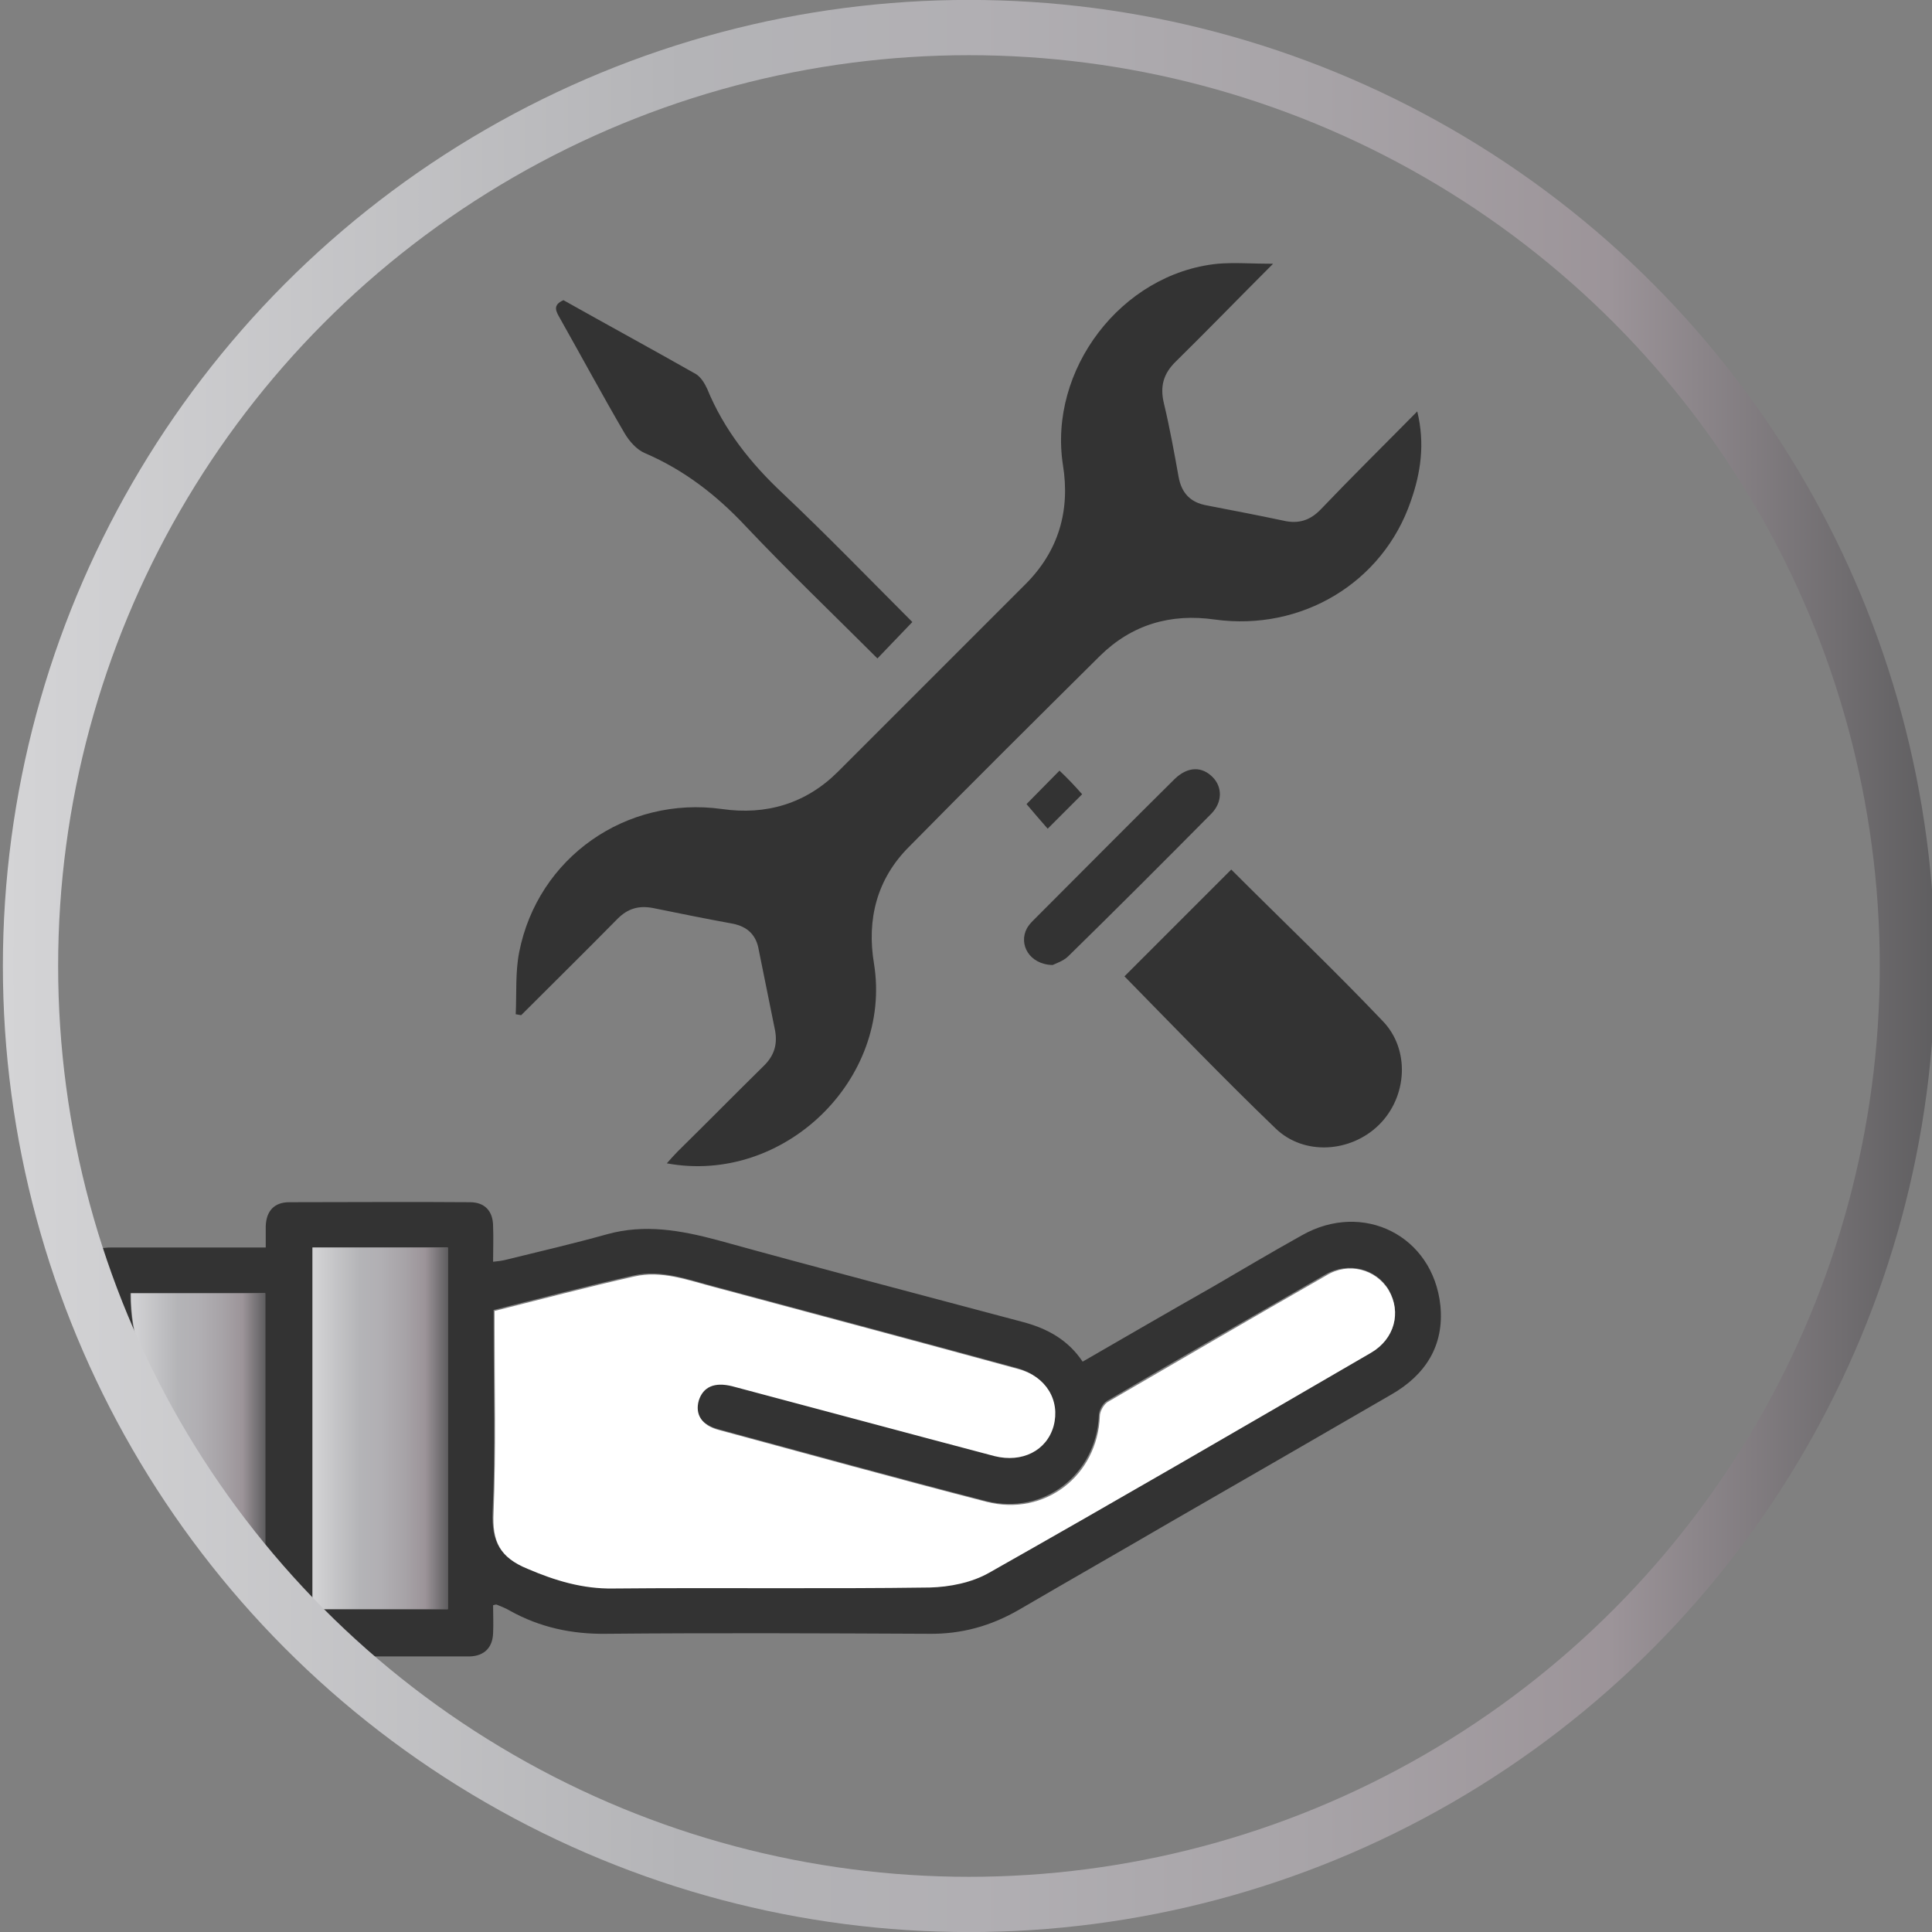
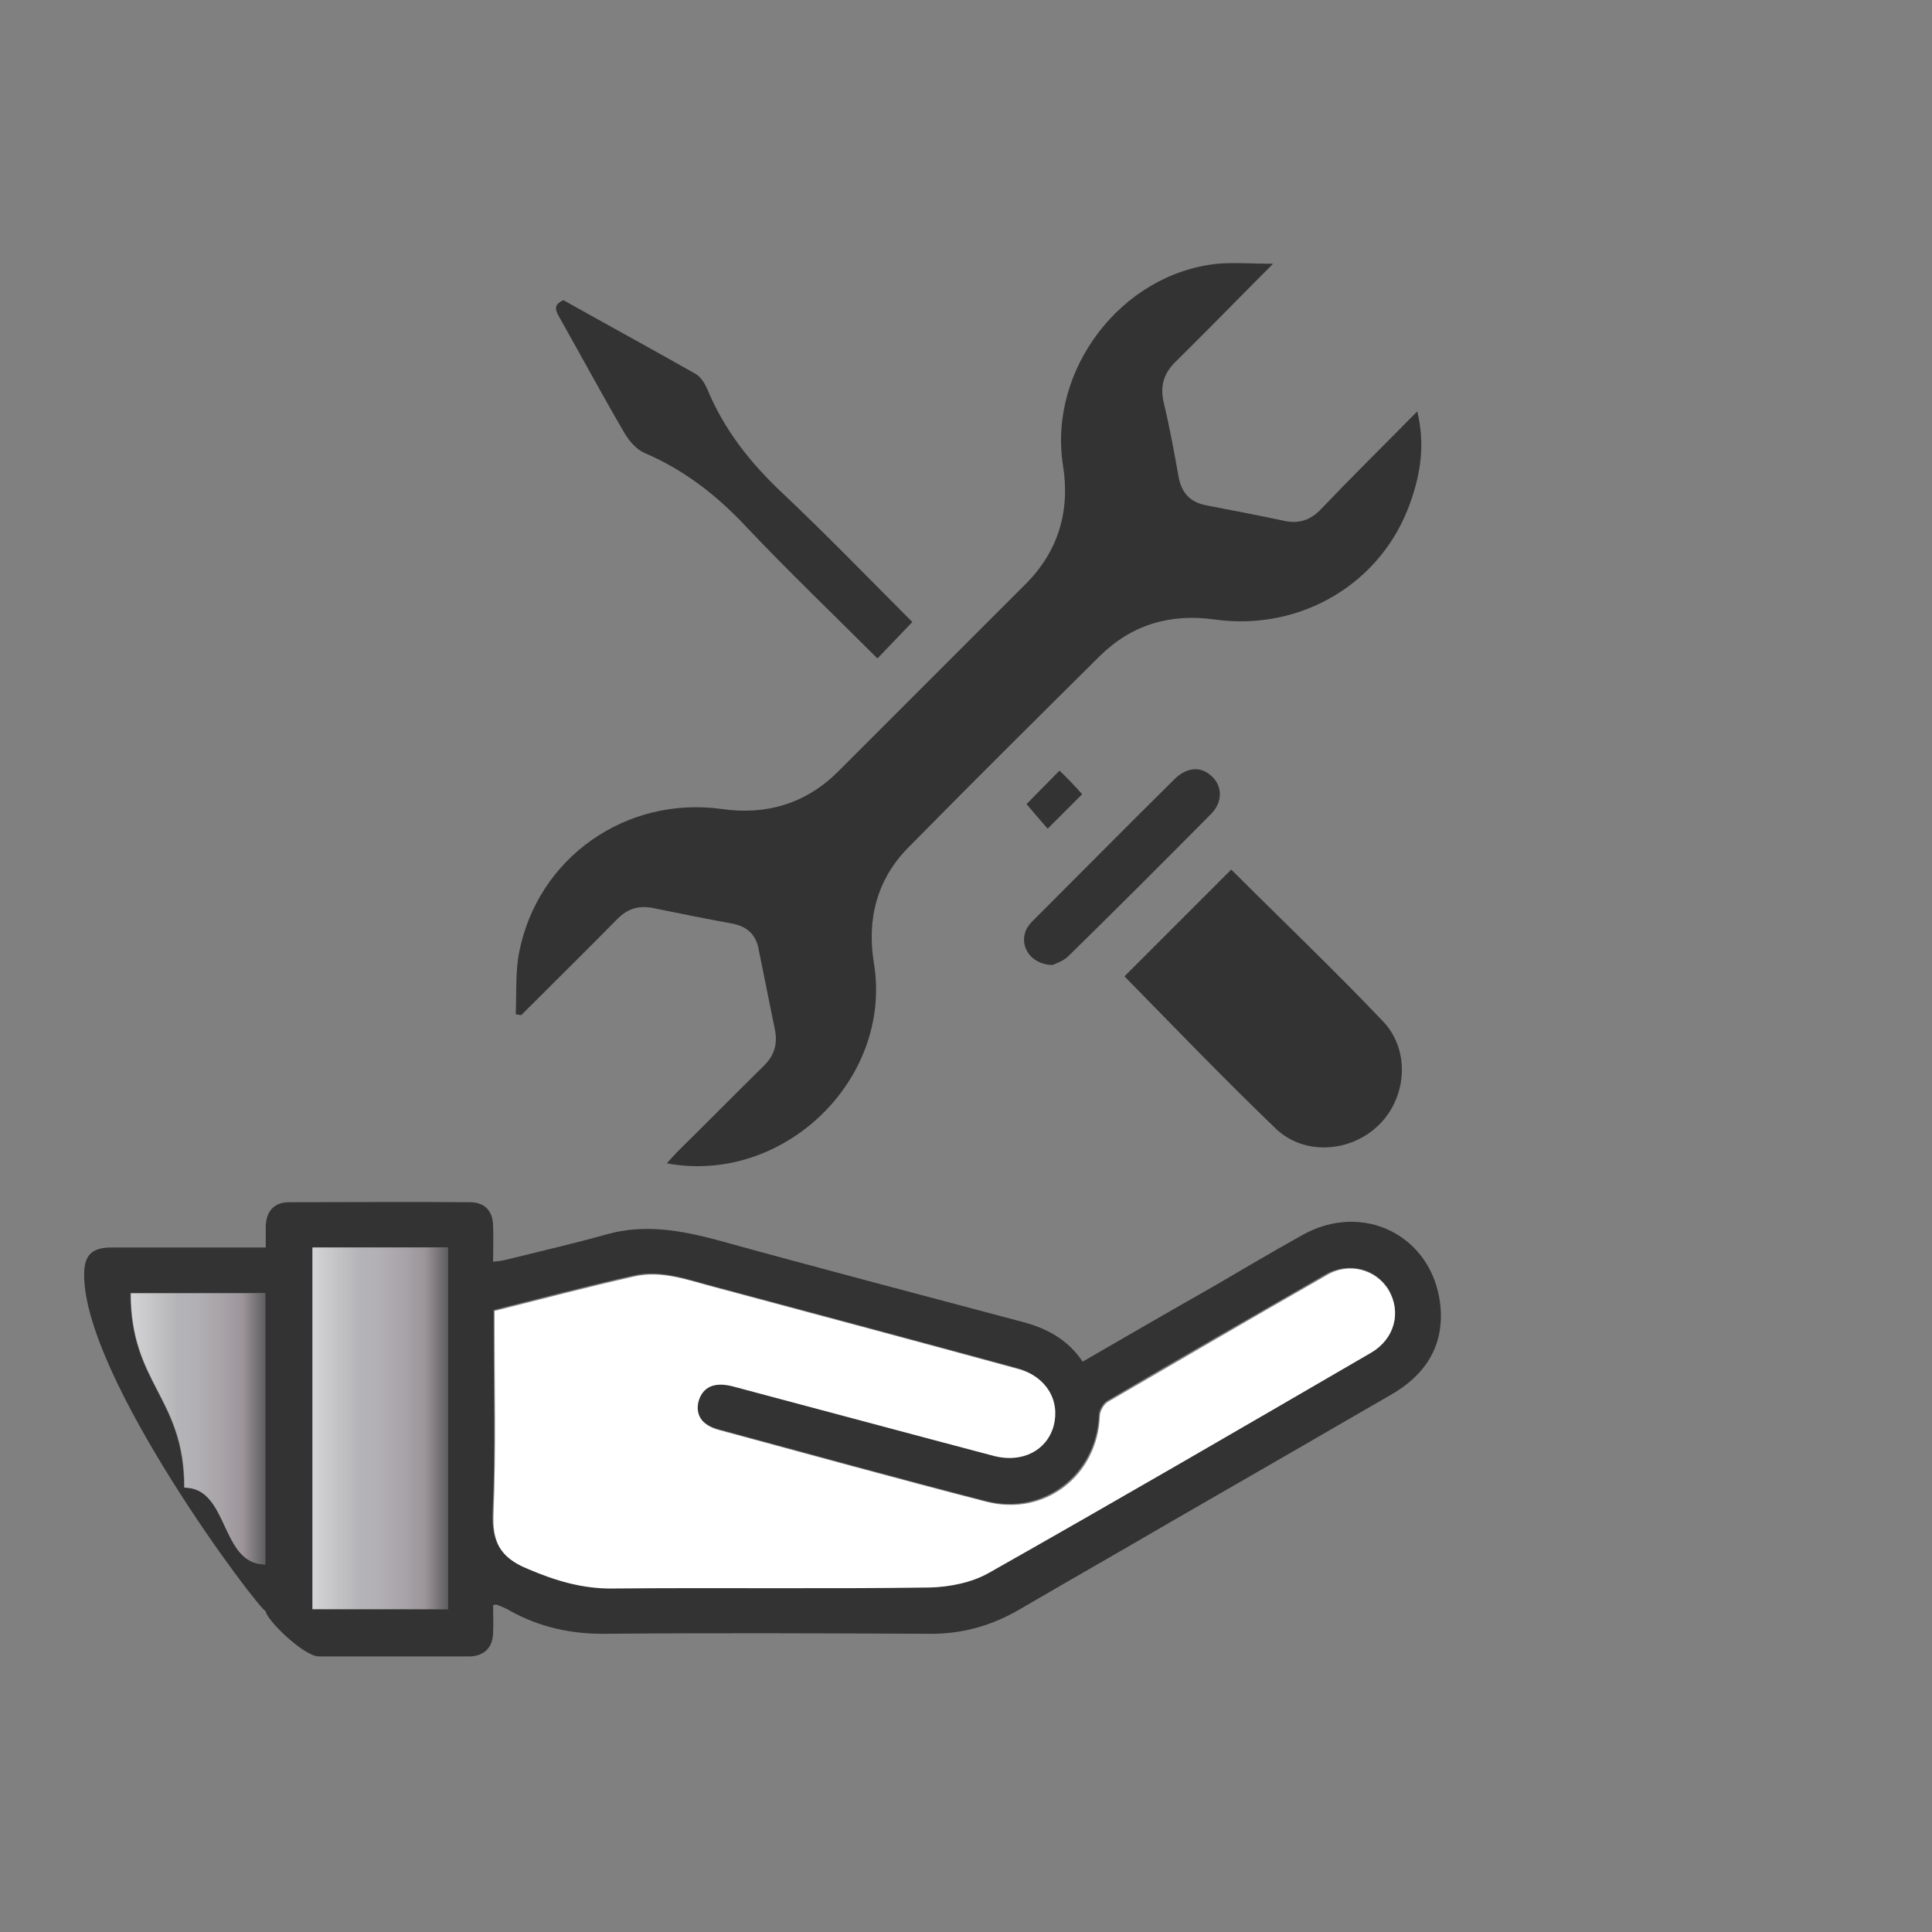
<svg xmlns="http://www.w3.org/2000/svg" version="1.1" id="Livello_2" x="0px" y="0px" viewBox="0 0 392.6 392.6" style="enable-background:new 0 0 392.6 392.6;" xml:space="preserve">
  <rect x="0" y="0" width="392.6" height="392.6" fill="#808080" stroke="none" />
  <style type="text/css">
	.st0{fill:#333333;}
	.st1{fill:#FFFFFF;}
	.st2{fill:url(#SVGID_1_);}
	.st3{fill:url(#SVGID_00000067211195593552926650000004417033032898413451_);}
	.st4{fill:none;stroke:url(#SVGID_00000054264581815949889230000013295427533546827663_);stroke-width:11.229;}
</style>
  <path class="st0" d="M258.7,53.6c-4.4,0-7.8-0.3-11.3,0c-19.6,2-34.4,21.6-31.4,40.9c1.5,9.3-0.9,17.5-7.6,24.2  c-12.7,12.7-25.4,25.4-38.1,38.1c-6.5,6.5-14.6,8.9-23.6,7.6c-19.4-2.7-37.4,9.8-41.2,29.1c-0.8,4.1-0.5,8.4-0.7,12.6  c0.4,0.1,0.7,0.1,1.1,0.2c6.5-6.5,13.1-13,19.6-19.6c2.1-2.1,4.3-2.7,7.1-2.2c5.4,1.1,10.8,2.2,16.3,3.2c3,0.6,4.8,2.3,5.3,5.4  c1.1,5.4,2.2,10.8,3.3,16.3c0.5,2.7-0.1,5-2.2,7.1c-5.9,5.8-11.7,11.7-17.6,17.5c-0.7,0.7-1.4,1.5-2.2,2.4  c23.8,4.4,45.9-17.1,42.1-40.6c-1.5-9,0.6-17.2,7.1-23.7c12.8-13,25.8-25.9,38.8-38.8c6.5-6.4,14.4-8.7,23.4-7.4  c17.5,2.4,34.1-7.4,39.8-24.1c2-5.7,2.9-11.6,1.3-18.2c-6.8,6.9-13.3,13.3-19.6,19.9c-2.2,2.3-4.6,3-7.6,2.3  c-5.2-1.1-10.4-2.1-15.6-3.1c-3.3-0.6-5.1-2.5-5.7-5.8c-0.9-5-1.8-10-3-15c-0.8-3.4-0.1-6,2.5-8.5C245.4,67.1,251.7,60.6,258.7,53.6  z M250.2,176.7c-7.3,7.3-14.6,14.6-21.7,21.7c10.1,10.3,20.2,20.8,30.7,30.9c5.8,5.6,15.3,4.9,21-0.7c5.8-5.7,6.4-15.4,0.7-21.2  C270.9,196.9,260.4,186.9,250.2,176.7z M185.4,126.4c-8.8-8.8-17.4-17.7-26.4-26.2c-6.5-6.1-11.9-12.9-15.3-21.2  c-0.5-1.1-1.3-2.4-2.3-3c-9-5.1-18-10-26.9-15c-2.3,1-1.5,2.3-0.7,3.7c4.4,7.8,8.6,15.6,13.1,23.3c1,1.7,2.5,3.4,4.2,4.1  c7.9,3.4,14.5,8.5,20.4,14.8c8.7,9.2,17.8,17.9,26.8,26.9C180.6,131.4,182.9,129,185.4,126.4z M213.9,196.1c0.6-0.3,2.2-0.8,3.2-1.8  c9.8-9.6,19.5-19.3,29.1-29c2.2-2.3,2.2-5.3,0.3-7.3c-2.2-2.3-5.1-2.3-7.8,0.3c-9.7,9.6-19.2,19.2-28.8,28.8c-0.5,0.5-0.9,1-1.2,1.5  C206.9,191.9,209.2,196,213.9,196.1z M215.3,156.6c-2.3,2.3-4.6,4.7-6.7,6.8c1.5,1.8,3,3.5,4.3,5c2.5-2.5,4.8-4.8,7-7  C218.5,159.8,217,158.2,215.3,156.6z" />
  <g>
    <g>
      <g>
        <path class="st0" d="M292.7,265.3c0.8,8.1-3,14.1-10,18.1c-15,8.7-30.1,17.4-45.2,26.1c-10.1,5.9-20.3,11.7-30.4,17.6     c-5.7,3.3-11.7,5-18.4,4.9c-21.8-0.1-43.7-0.2-65.5,0c-7,0.1-13.5-1.3-19.6-4.7c-0.8-0.5-1.7-0.8-2.6-1.2c-0.2-0.1-0.4,0-0.8,0.1     c0,1.9,0.1,3.8,0,5.7c-0.1,2.9-1.8,4.6-4.7,4.7c-12.2,0-18.4,0-30.7,0c-3.1,0-10.8-7.6-10.8-9.2c-1.2,0-37-47.4-36.9-68.4     c0-4,1.6-5.5,5.6-5.5c10.3,0,20.6,0,31.3,0c0-1.5,0-2.9,0-4.3c0.1-3.1,1.7-4.9,4.8-4.9c12.2,0,24.4-0.1,36.7,0     c3,0,4.7,1.8,4.7,4.9c0.1,2.3,0,4.6,0,7.2c1-0.1,1.8-0.2,2.6-0.4c6.9-1.7,13.8-3.3,20.6-5.2c7.6-2.1,14.9-0.8,22.4,1.2     c20.6,5.7,41.3,11.1,61.9,16.6c5,1.3,9.3,3.6,12.3,8.1c9-5.2,17.8-10.3,26.6-15.3c6-3.5,11.9-7,18-10.4     C277,244,291.2,251.1,292.7,265.3z M278.6,274.8c4.8-2.8,6.2-8.2,3.6-12.7c-2.5-4.3-8.2-5.8-12.9-3.1     c-14.8,8.5-29.6,17-44.4,25.7c-0.8,0.5-1.6,1.9-1.6,2.9c-0.5,12-11.2,20.4-23,17.4c-18.2-4.7-36.3-9.7-54.4-14.6     c-3.5-1-5-3.2-4.1-6c0.8-2.8,3.2-3.8,6.8-2.9c17.8,4.7,35.6,9.5,53.3,14.2c5.6,1.5,10.5-1.1,12-6.1c1.5-5.1-1.5-10-7.2-11.6     c-20.5-5.6-41.1-11.1-61.6-16.6c-5.4-1.4-10.8-3.5-16.4-2.2c-9.4,2.1-18.8,4.6-28.4,7c0,1.1,0,2.2,0,3.2     c0,12.6,0.4,25.2-0.2,37.8c-0.2,5.9,1.3,9.1,6.9,11.4c5.7,2.4,11.2,4.1,17.4,4c21.5-0.1,42.9,0.1,64.3-0.2c4.1,0,8.6-1,12.1-3     C226.9,304.9,252.7,289.8,278.6,274.8z M91,327c0-24.6,0-48.9,0-73.5c-9.3,0-18.4,0-27.5,0c0,24.6,0,49.1,0,73.5     C72.8,327,81.9,327,91,327z M53.9,317.9c0-18.5,0-36.8,0-55.1c-9.3,0-18.3,0-27.4,0c0,18.5,10.9,21.1,10.9,39.5     C46.6,302.3,44.7,317.9,53.9,317.9z" />
        <path class="st1" d="M282.2,262.2c2.6,4.5,1.2,9.9-3.6,12.7c-25.8,15-51.6,30-77.6,44.7c-3.5,2-8,2.9-12.1,3     c-21.4,0.3-42.9,0-64.3,0.2c-6.2,0.1-11.8-1.6-17.4-4c-5.6-2.3-7.2-5.5-6.9-11.4c0.5-12.6,0.2-25.2,0.2-37.8c0-1,0-2.1,0-3.2     c9.6-2.4,19-4.9,28.4-7c5.6-1.3,11,0.8,16.4,2.2c20.5,5.5,41.1,11,61.6,16.6c5.7,1.5,8.6,6.4,7.2,11.6c-1.4,5-6.4,7.5-12,6.1     c-17.8-4.7-35.6-9.5-53.3-14.2c-3.6-0.9-5.9,0.1-6.8,2.9c-0.8,2.8,0.6,5.1,4.1,6c18.1,4.9,36.2,9.9,54.4,14.6     c11.8,3,22.5-5.3,23-17.4c0-1,0.8-2.4,1.6-2.9c14.8-8.6,29.5-17.2,44.4-25.7C274,256.4,279.6,257.9,282.2,262.2z" />
        <linearGradient id="SVGID_1_" gradientUnits="userSpaceOnUse" x1="63.522" y1="290.281" x2="90.982" y2="290.281">
          <stop offset="0" style="stop-color:#D4D4D6" />
          <stop offset="0.353" style="stop-color:#B4B4B7" />
          <stop offset="0.504" style="stop-color:#B1AFB3" />
          <stop offset="0.683" style="stop-color:#A7A3A7" />
          <stop offset="0.832" style="stop-color:#9C9499" />
          <stop offset="1" style="stop-color:#5F5E60" />
        </linearGradient>
        <path class="st2" d="M91,253.5c0,24.6,0,48.9,0,73.5c-9.1,0-18.2,0-27.5,0c0-24.4,0-48.8,0-73.5C72.6,253.5,81.7,253.5,91,253.5z     " />
      </g>
      <linearGradient id="SVGID_00000017500197218333105300000015100698377073035198_" gradientUnits="userSpaceOnUse" x1="26.532" y1="290.361" x2="53.882" y2="290.361">
        <stop offset="0" style="stop-color:#D4D4D6" />
        <stop offset="0.353" style="stop-color:#B4B4B7" />
        <stop offset="0.504" style="stop-color:#B1AFB3" />
        <stop offset="0.683" style="stop-color:#A7A3A7" />
        <stop offset="0.832" style="stop-color:#9C9499" />
        <stop offset="1" style="stop-color:#5F5E60" />
      </linearGradient>
      <path style="fill:url(#SVGID_00000017500197218333105300000015100698377073035198_);" d="M53.9,262.8c0,18.2,0,36.5,0,55.1    c-9.2,0-7.3-15.6-16.4-15.6c0-18.4-10.9-21-10.9-39.5C35.5,262.8,44.6,262.8,53.9,262.8z" />
    </g>
    <linearGradient id="SVGID_00000175284563160339514510000014791135099250923177_" gradientUnits="userSpaceOnUse" x1="0.576" y1="196.303" x2="393.182" y2="196.303">
      <stop offset="0" style="stop-color:#D4D4D6" />
      <stop offset="0.353" style="stop-color:#B4B4B7" />
      <stop offset="0.504" style="stop-color:#B1AFB3" />
      <stop offset="0.683" style="stop-color:#A7A3A7" />
      <stop offset="0.832" style="stop-color:#9C9499" />
      <stop offset="1" style="stop-color:#5F5E60" />
    </linearGradient>
-     <circle style="fill:none;stroke:url(#SVGID_00000175284563160339514510000014791135099250923177_);stroke-width:11.229;" cx="196.9" cy="196.3" r="190.7" />
  </g>
</svg>